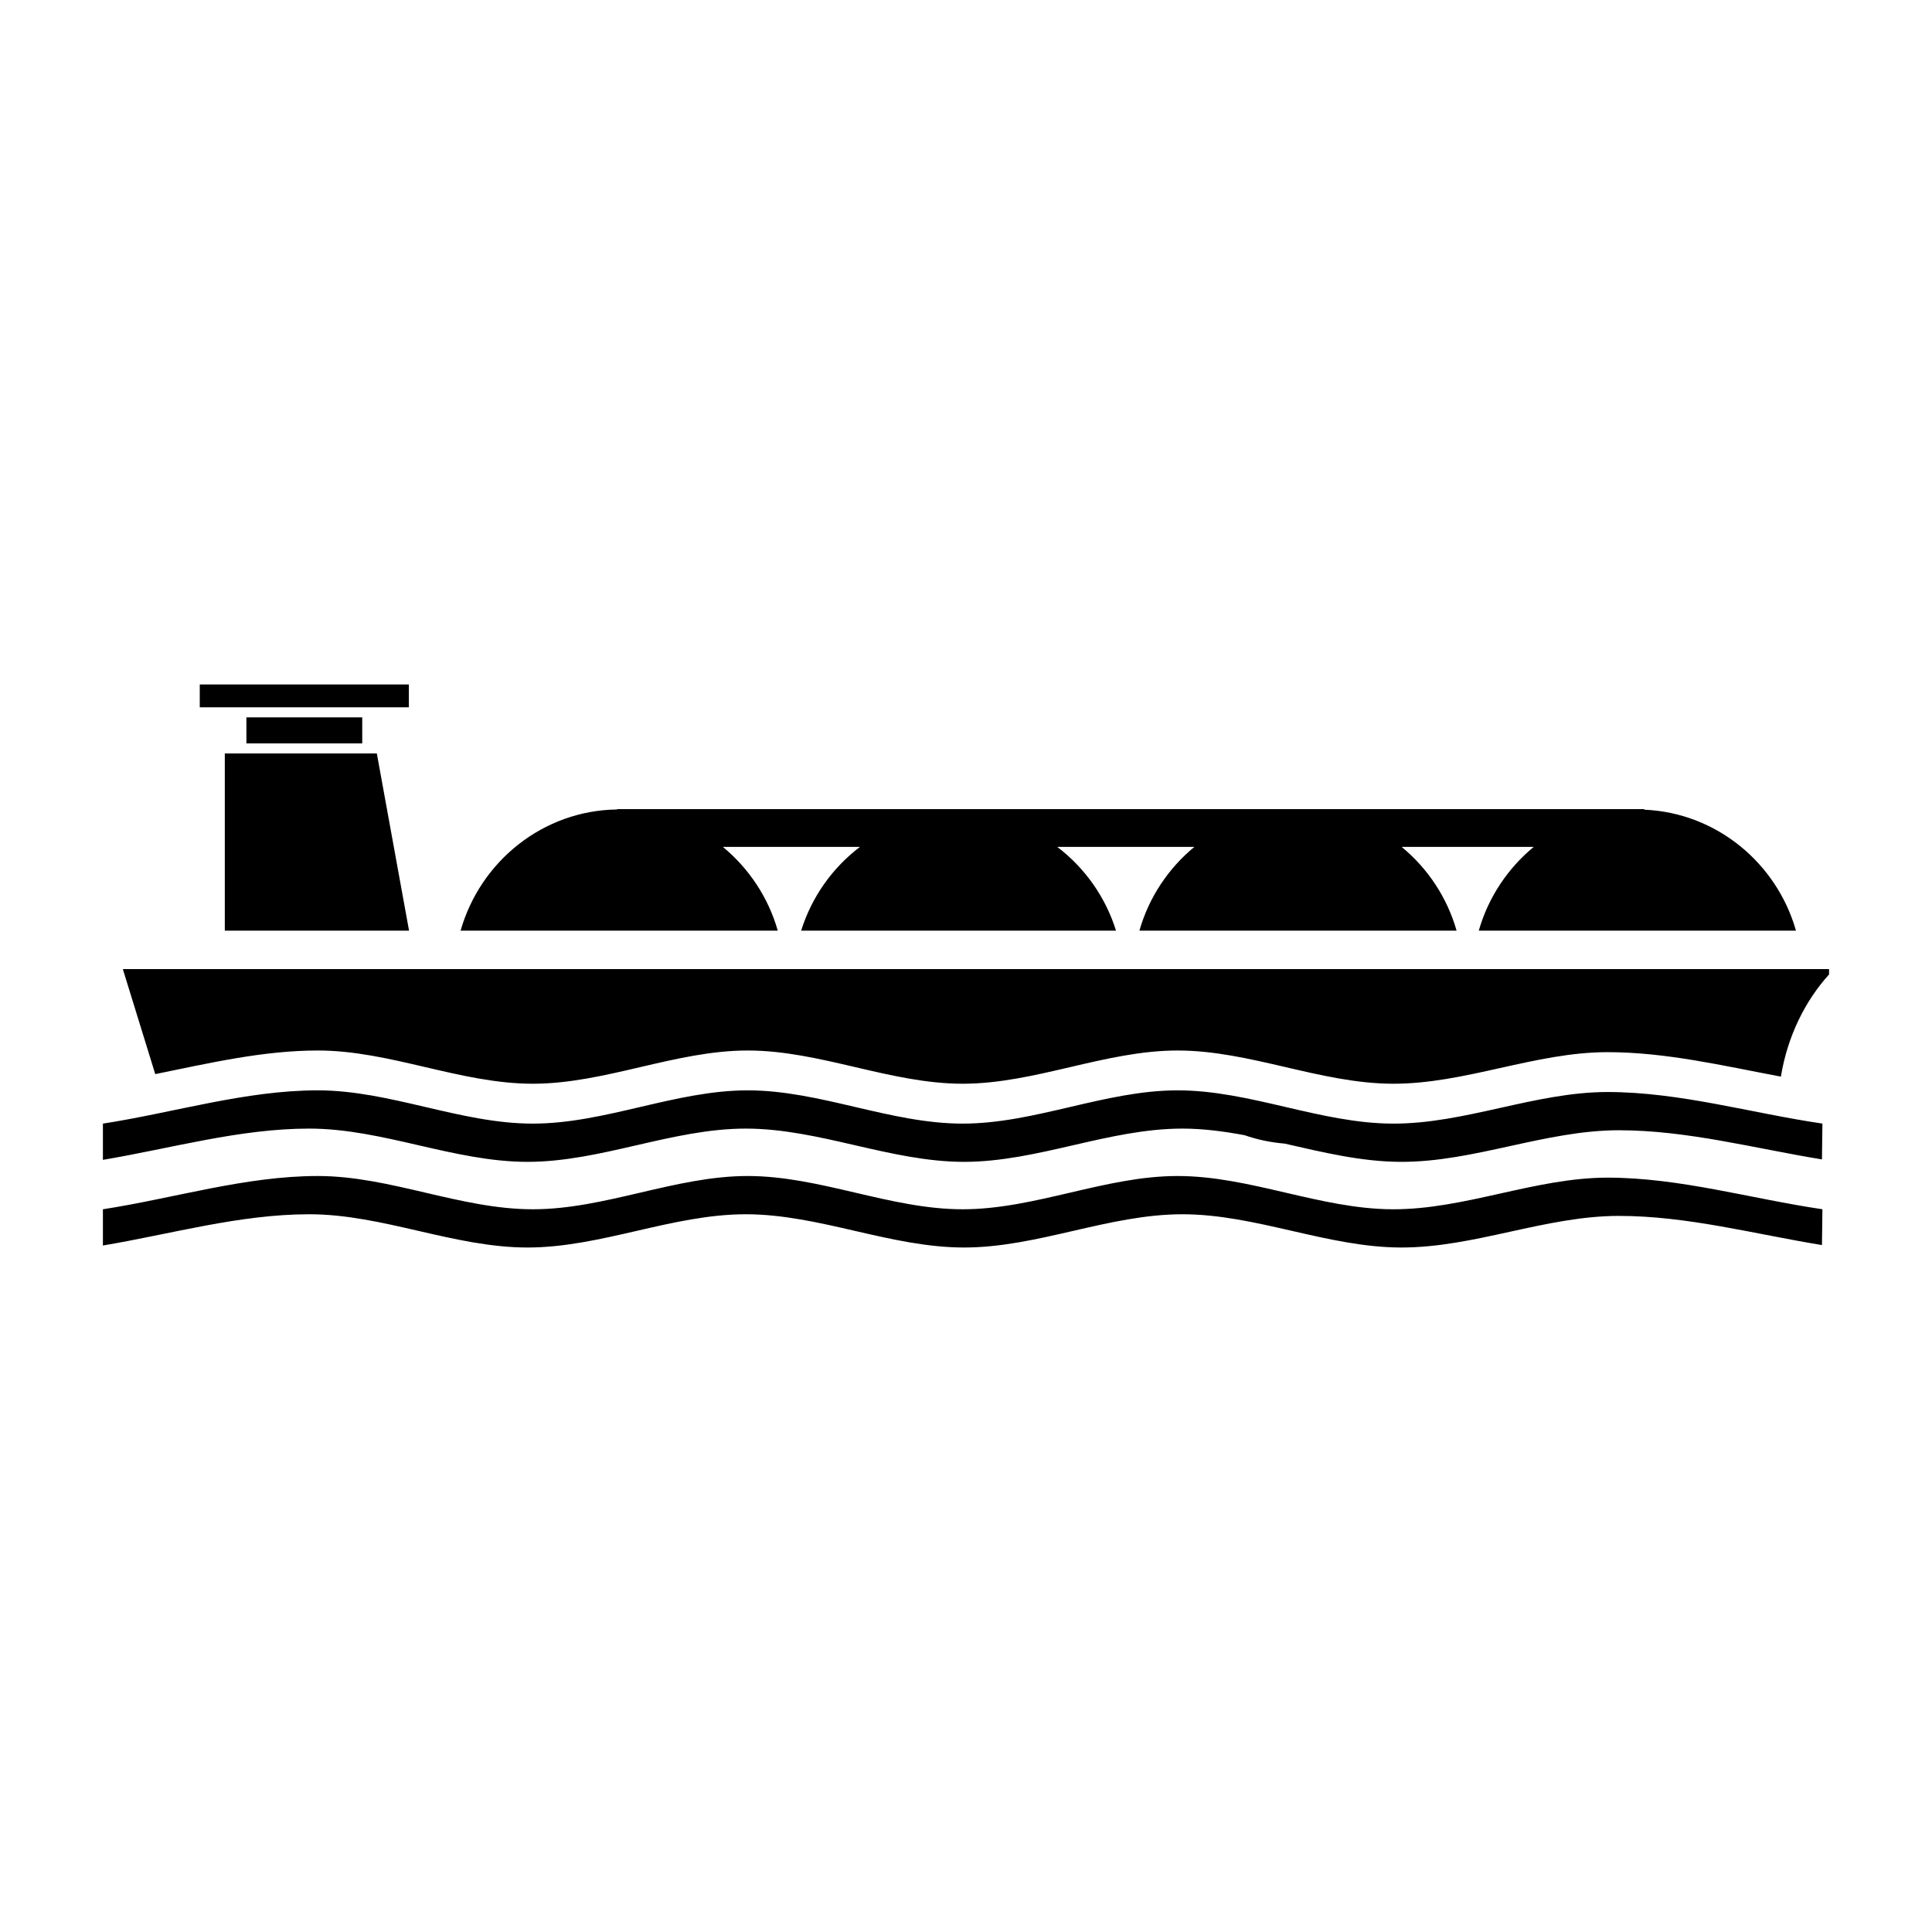
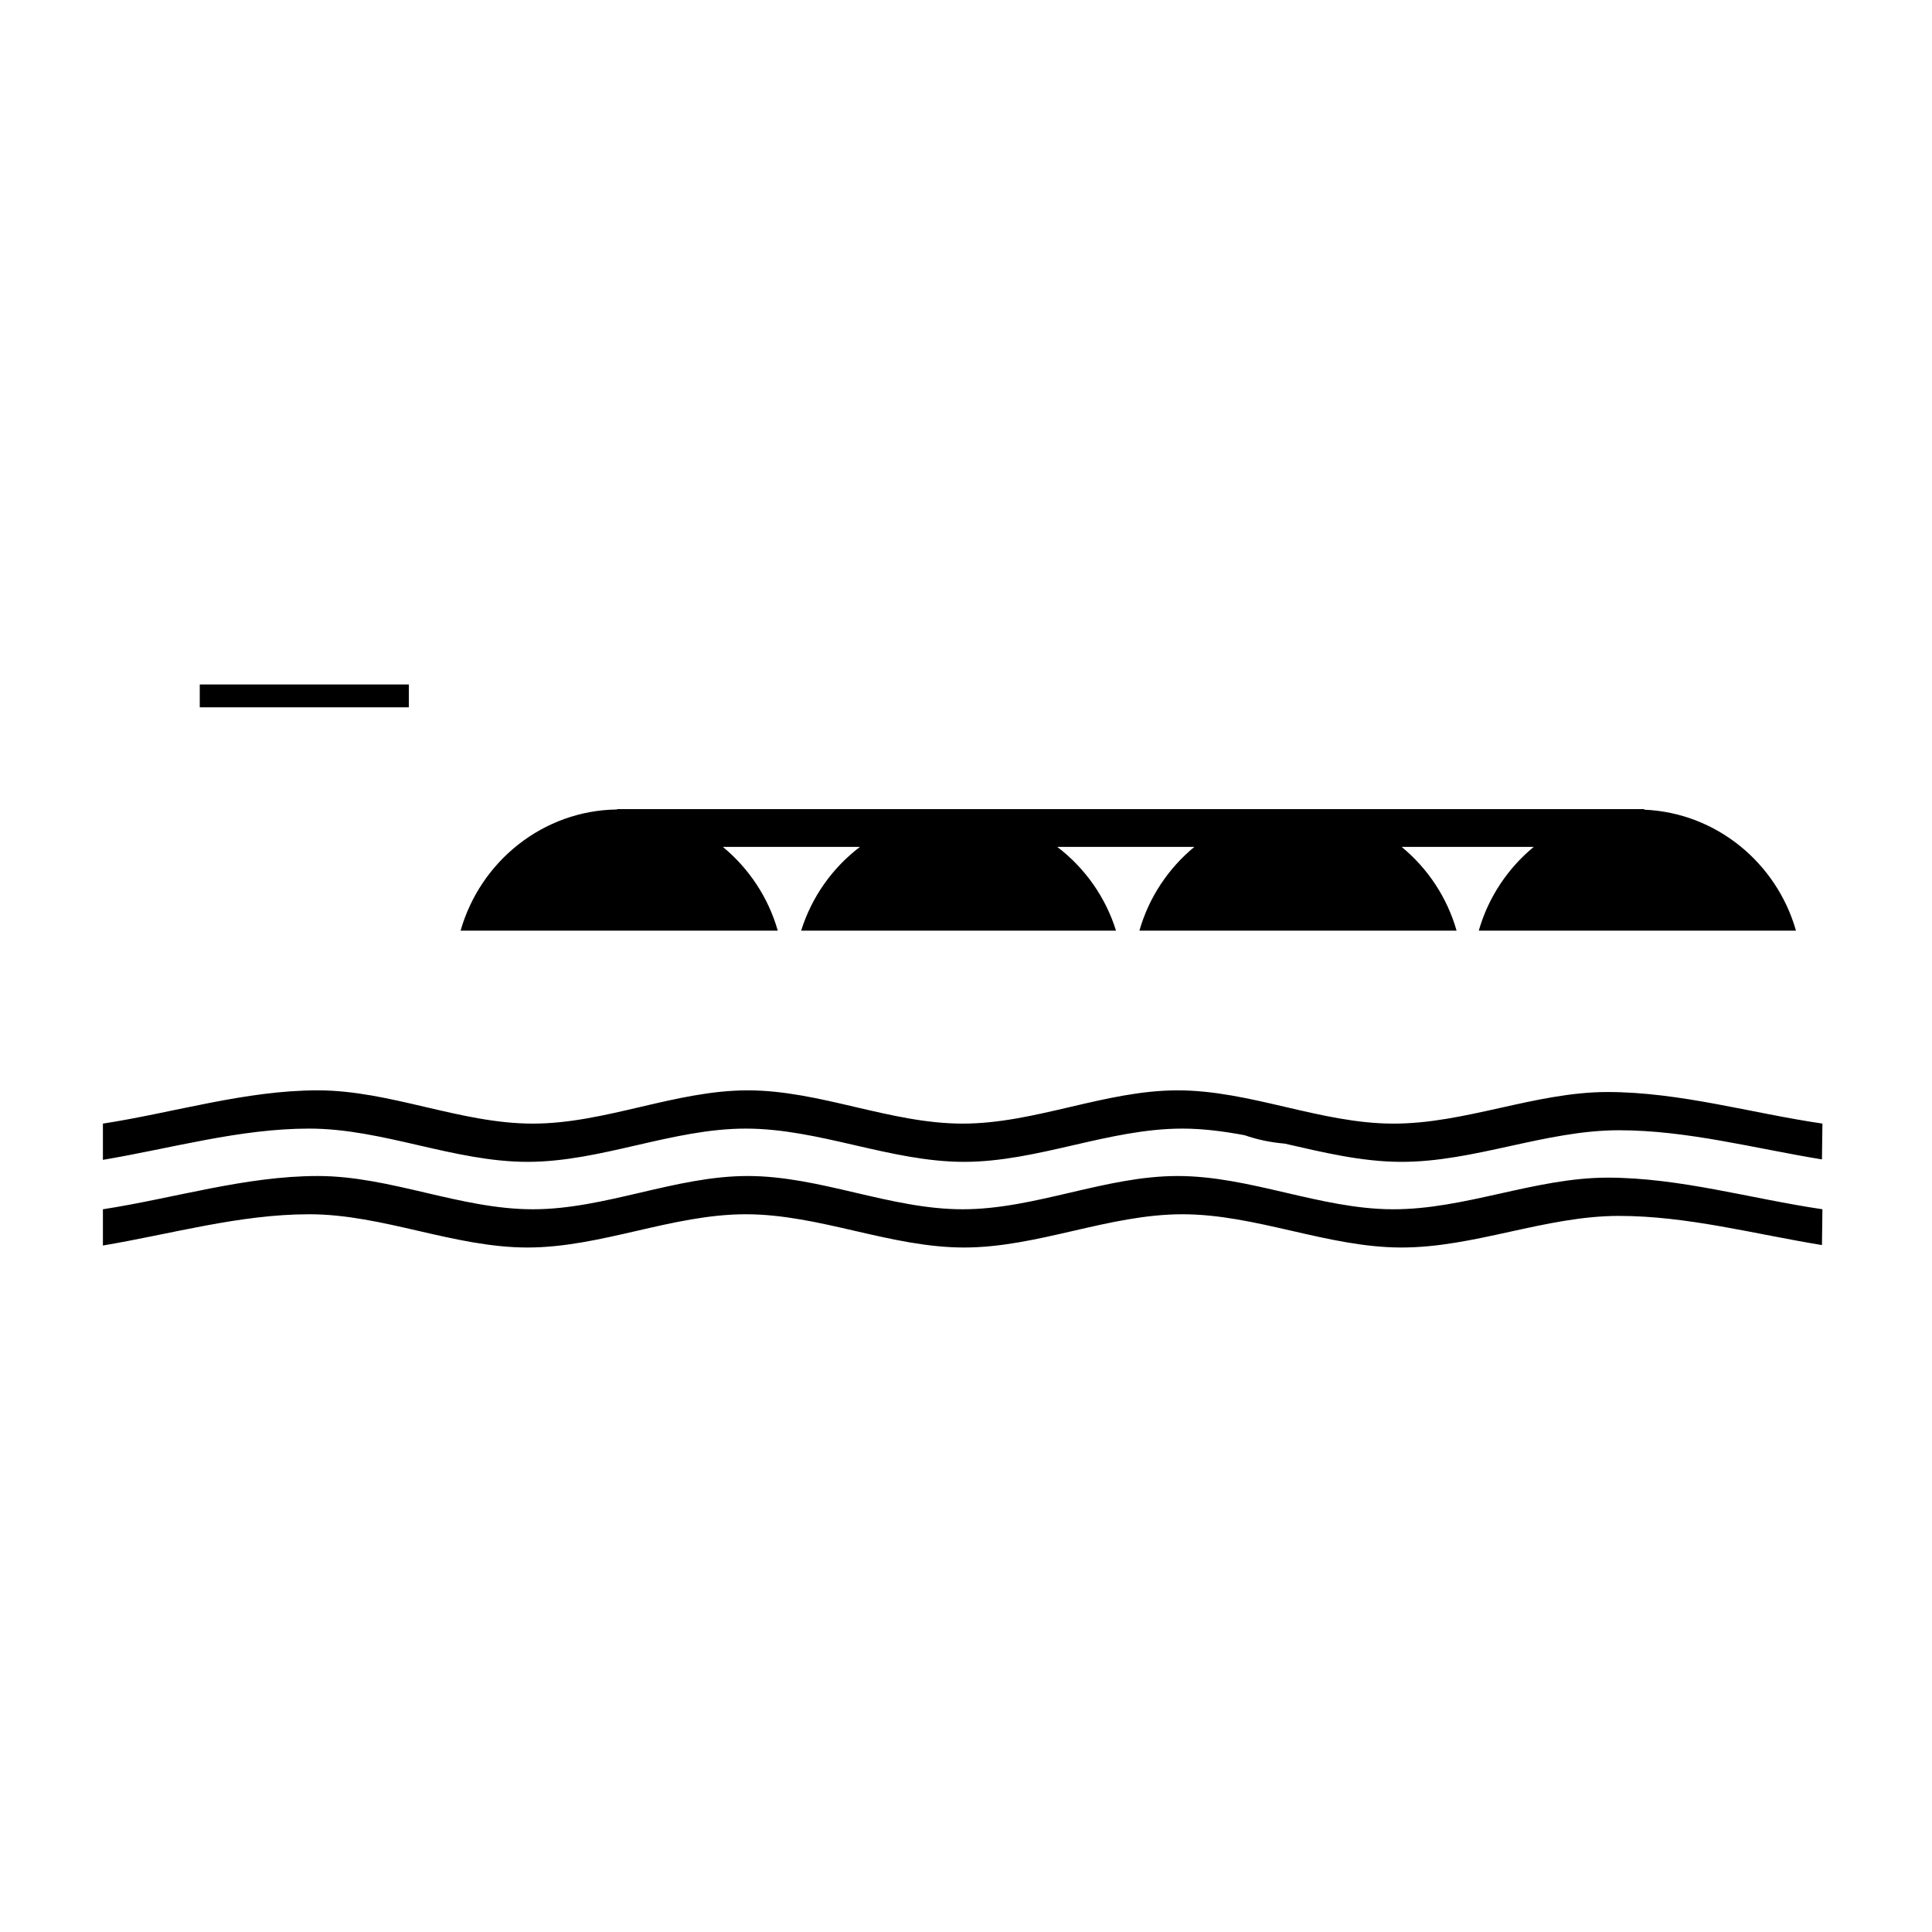
<svg xmlns="http://www.w3.org/2000/svg" fill="#000000" width="800px" height="800px" version="1.1" viewBox="144 144 512 512">
  <g fill-rule="evenodd">
    <path d="m196.94 325.39h55.414v6.051h-55.414z" />
-     <path d="m209.3 334.11h30.695v6.891h-30.695z" />
-     <path d="m203.58 390.64h48.824l-8.543-46.98h-40.285v46.98z" />
-     <path d="m176.55 400.82 8.594 27.832c14.297-2.906 28.566-6.258 43.09-6.258 19.211 0 37.75 8.805 56.961 8.805 19.211 0 37.75-8.805 56.961-8.805s37.75 8.805 56.961 8.805c19.215 0 37.75-8.805 56.961-8.805 19.215 0 37.754 8.73 56.965 8.805 19.191 0.082 37.77-8.367 56.961-8.367 15.473 0 30.688 3.613 45.953 6.484 1.75-10.77 6.508-20.188 12.762-27.07v-1.43c-150.72 0.004-301.44 0.004-452.17 0.004z" />
    <path d="m513.04 441.77c-19.211-0.074-37.746-8.816-56.965-8.816-19.211 0-37.742 8.816-56.961 8.816-19.211 0-37.75-8.816-56.961-8.816s-37.75 8.816-56.961 8.816c-19.211 0-37.75-8.816-56.961-8.816s-37.977 5.879-56.961 8.816v9.602c18.207-3.059 36.242-8.281 54.688-8.281 19.508 0 38.328 8.812 57.836 8.812 19.512 0 38.336-8.812 57.848-8.812 19.508 0 38.328 8.812 57.844 8.812 19.512 0 38.336-8.812 57.844-8.812 5.551 0 11.039 0.734 16.512 1.754 3.371 1.184 6.934 1.914 10.609 2.223 10.184 2.324 20.359 4.797 30.723 4.836 19.48 0.074 38.352-8.375 57.844-8.375 18.137 0 35.906 4.805 53.82 7.727l0.121-9.492c-18.992-2.793-37.77-8.367-56.965-8.367-19.176 0.008-37.762 8.457-56.953 8.375z" />
    <path d="m513.04 464.47c-19.211-0.074-37.746-8.816-56.965-8.816-19.211 0-37.742 8.816-56.961 8.816-19.211 0-37.75-8.816-56.961-8.816s-37.75 8.816-56.961 8.816c-19.211 0-37.75-8.816-56.961-8.816s-37.977 5.879-56.961 8.816v9.602c18.207-3.059 36.242-8.281 54.688-8.281 19.508 0 38.328 8.812 57.836 8.812 19.512 0 38.336-8.812 57.848-8.812 19.508 0 38.328 8.812 57.844 8.812 19.512 0 38.336-8.812 57.844-8.812 19.508 0 38.336 8.734 57.844 8.812 19.48 0.074 38.352-8.375 57.844-8.375 18.137 0 35.906 4.805 53.82 7.727l0.121-9.492c-18.992-2.793-37.77-8.375-56.965-8.375-19.176 0.008-37.762 8.457-56.953 8.383z" />
    <path d="m335.55 368.43h36.352c-7.262 5.508-12.793 13.246-15.594 22.203h83.449c-2.797-8.957-8.324-16.695-15.586-22.203h36.352c-6.871 5.656-12.051 13.359-14.57 22.203h84.055c-2.519-8.844-7.688-16.547-14.566-22.203h35.023c-6.871 5.656-12.051 13.359-14.574 22.203h84.062c-5.109-17.941-21.094-31.246-40.195-32.059v-0.145h-272.21v0.09c-19.672 0.242-36.266 13.77-41.488 32.113h84.055c-2.516-8.84-7.691-16.543-14.562-22.203z" />
  </g>
</svg>